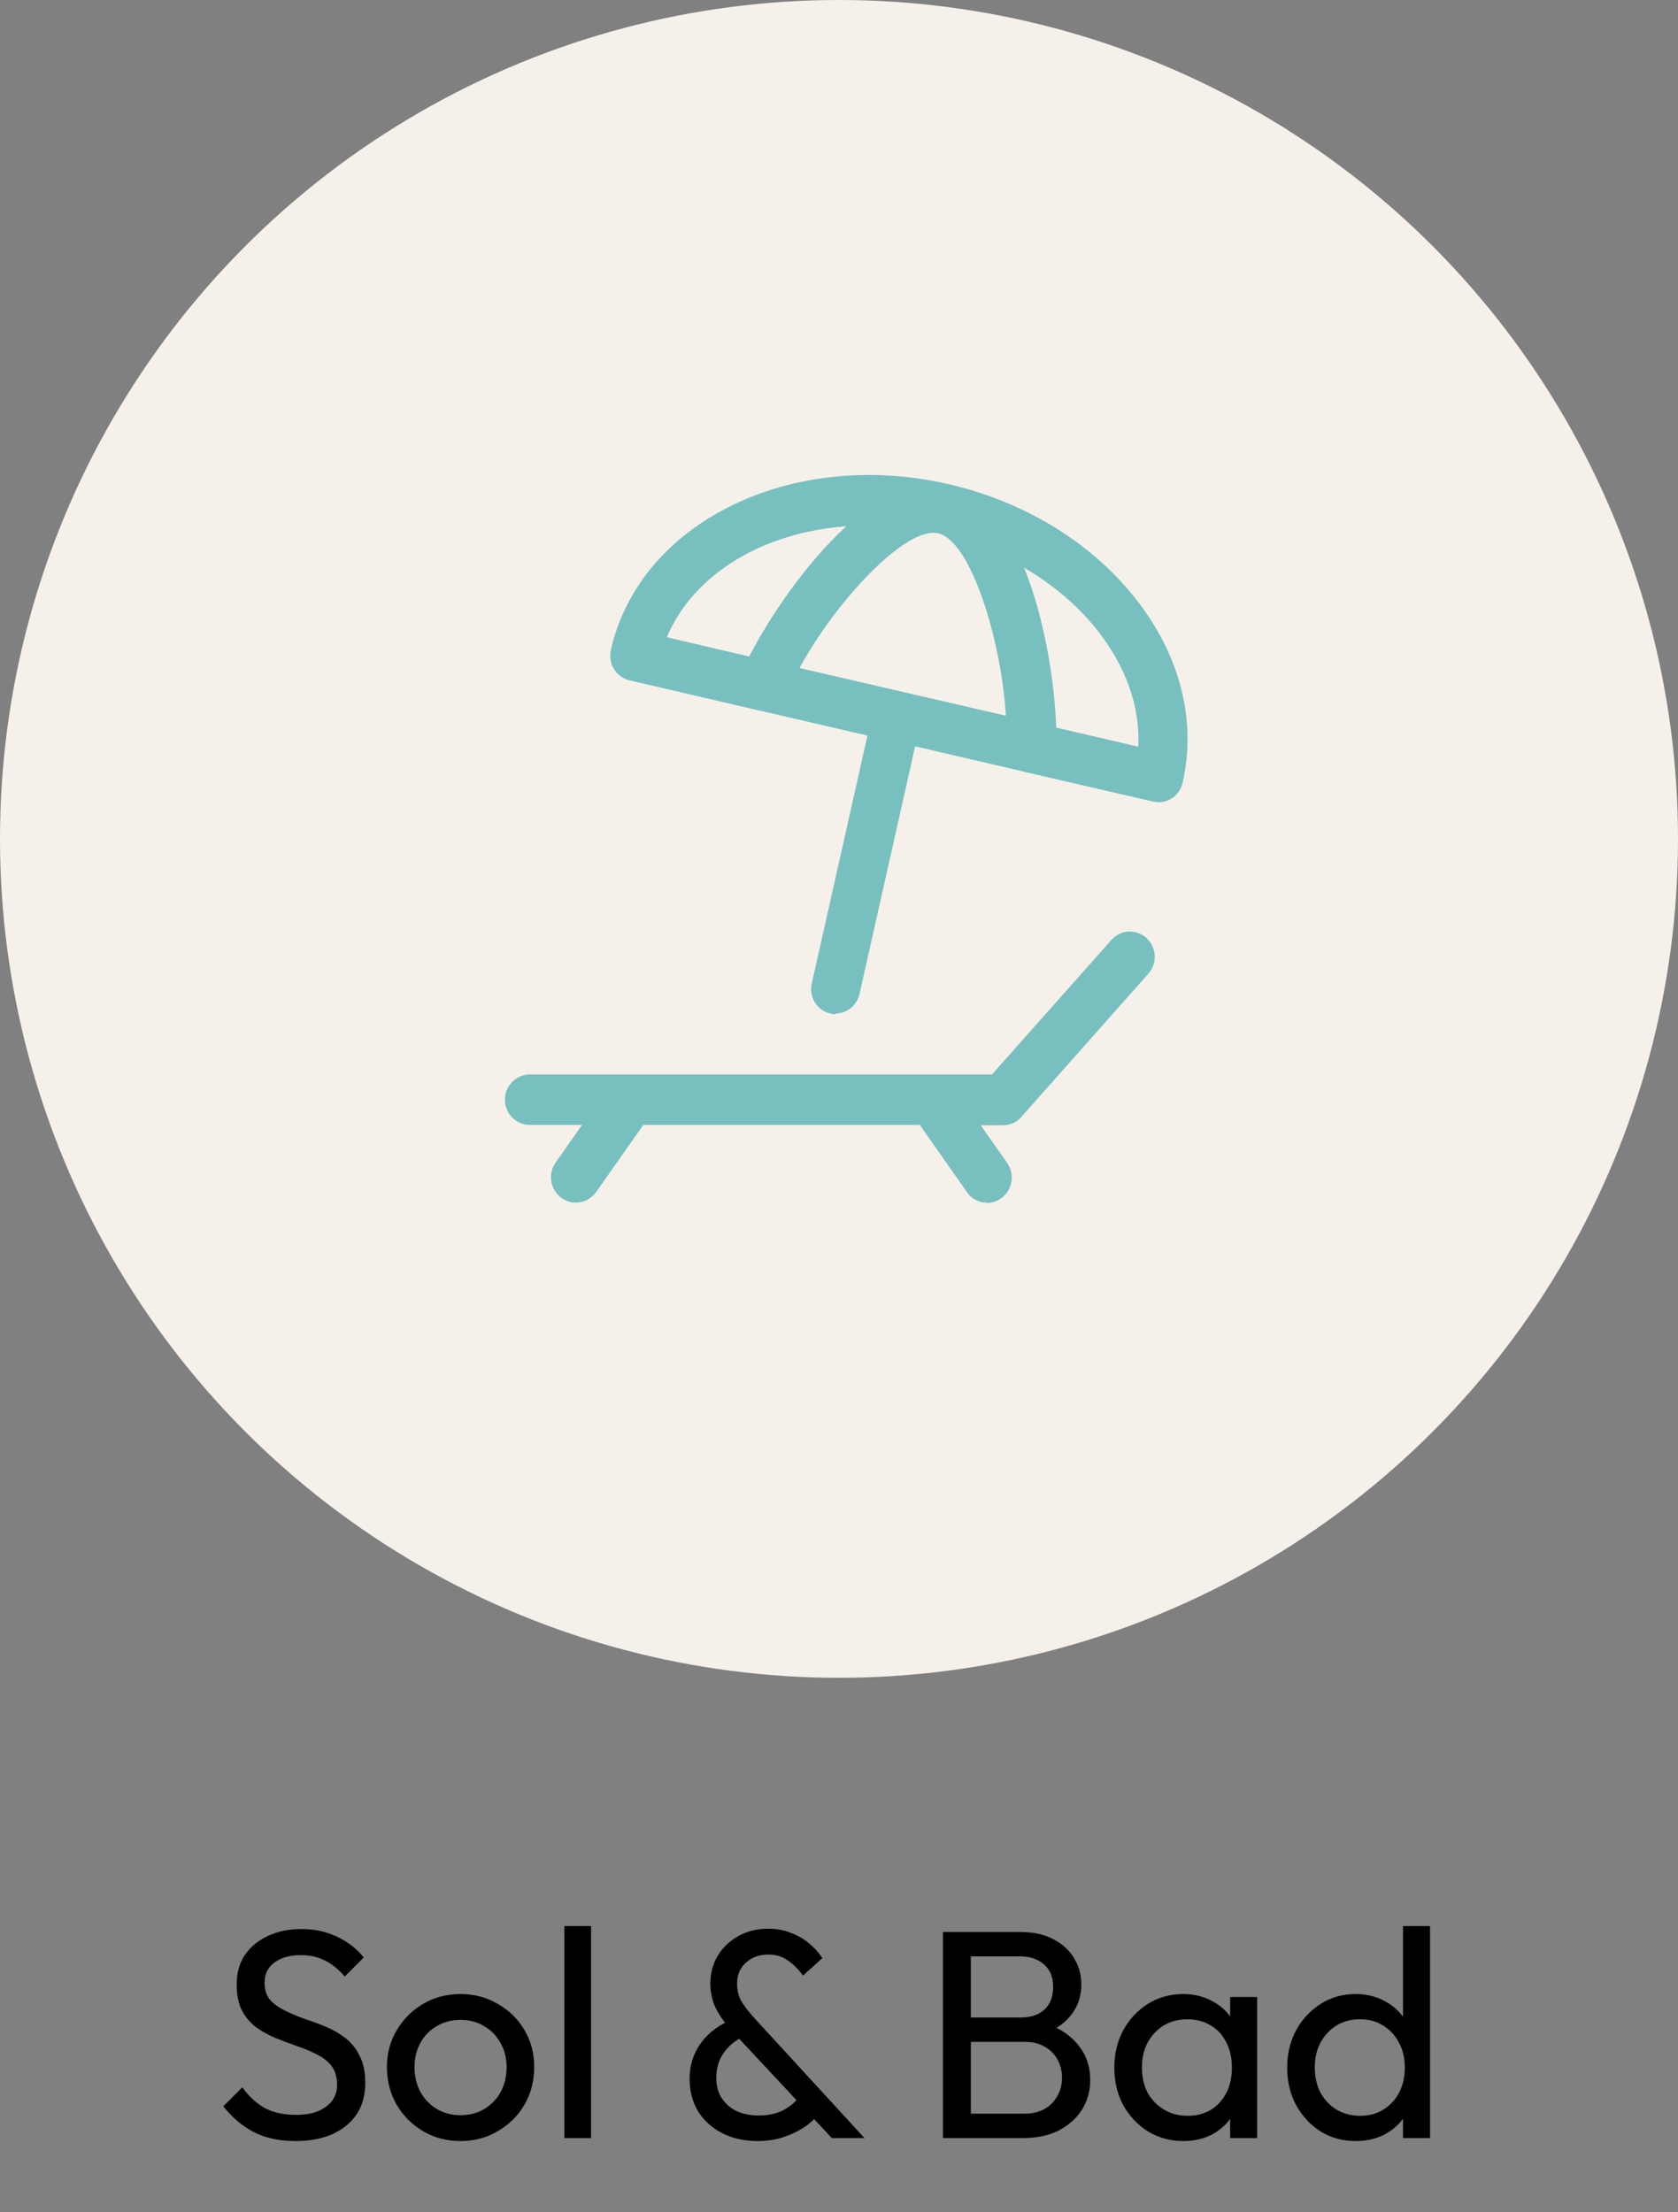
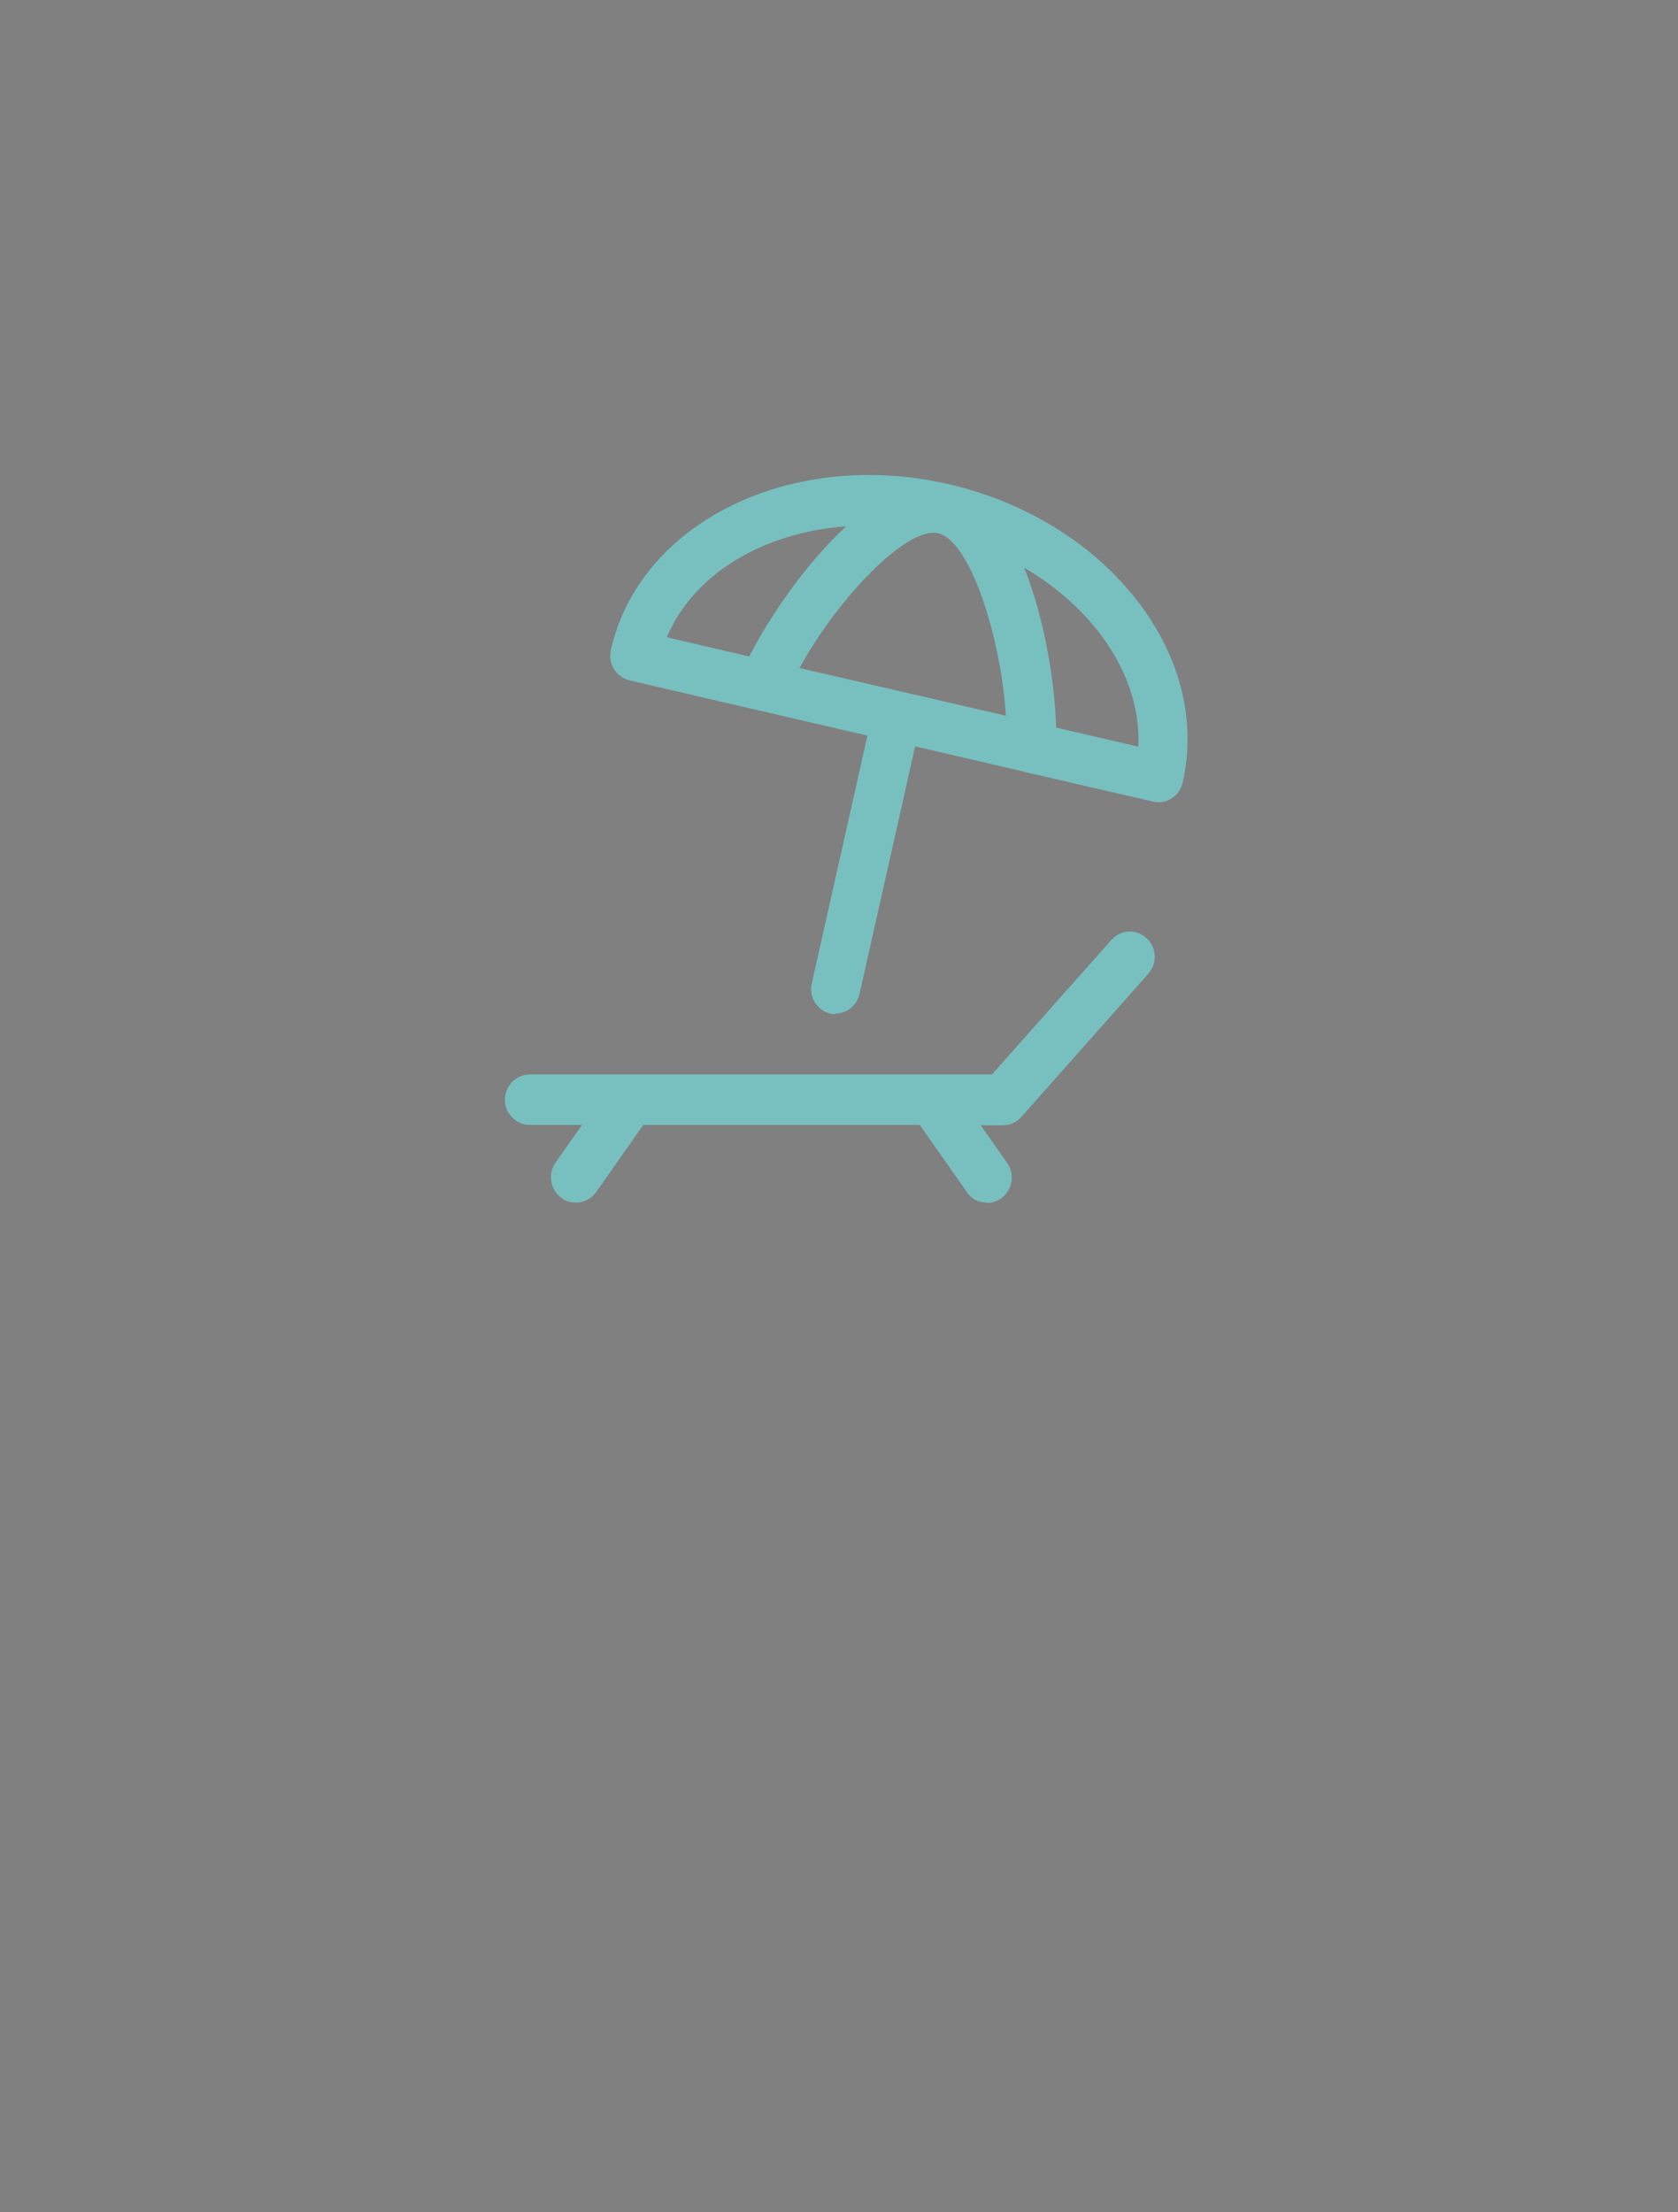
<svg xmlns="http://www.w3.org/2000/svg" width="113" height="149" viewBox="0 0 113 149" fill="none">
  <rect x="0" y="0" width="113" height="149" fill="#808080" stroke="none" />
-   <path d="M19.898 144.2C18.805 144.2 17.872 144 17.098 143.6C16.325 143.2 15.638 142.62 15.038 141.86L16.318 140.58C16.758 141.193 17.265 141.66 17.838 141.98C18.412 142.287 19.118 142.44 19.958 142.44C20.785 142.44 21.445 142.26 21.938 141.9C22.445 141.54 22.698 141.047 22.698 140.42C22.698 139.9 22.578 139.48 22.338 139.16C22.098 138.84 21.772 138.58 21.358 138.38C20.958 138.167 20.518 137.98 20.038 137.82C19.558 137.647 19.078 137.467 18.598 137.28C18.118 137.08 17.678 136.84 17.278 136.56C16.878 136.267 16.552 135.887 16.298 135.42C16.058 134.953 15.938 134.367 15.938 133.66C15.938 132.873 16.125 132.207 16.498 131.66C16.885 131.1 17.405 130.673 18.058 130.38C18.725 130.073 19.472 129.92 20.298 129.92C21.205 129.92 22.018 130.1 22.738 130.46C23.458 130.807 24.045 131.267 24.498 131.84L23.218 133.12C22.805 132.64 22.358 132.28 21.878 132.04C21.412 131.8 20.872 131.68 20.258 131.68C19.512 131.68 18.918 131.847 18.478 132.18C18.038 132.5 17.818 132.953 17.818 133.54C17.818 134.007 17.938 134.387 18.178 134.68C18.432 134.96 18.758 135.2 19.158 135.4C19.558 135.6 19.998 135.787 20.478 135.96C20.972 136.12 21.458 136.3 21.938 136.5C22.418 136.7 22.858 136.953 23.258 137.26C23.658 137.567 23.978 137.967 24.218 138.46C24.472 138.94 24.598 139.547 24.598 140.28C24.598 141.507 24.172 142.467 23.318 143.16C22.478 143.853 21.338 144.2 19.898 144.2ZM31.015 144.2C30.082 144.2 29.242 143.98 28.495 143.54C27.749 143.1 27.155 142.507 26.715 141.76C26.276 141 26.055 140.153 26.055 139.22C26.055 138.3 26.276 137.473 26.715 136.74C27.155 135.993 27.749 135.4 28.495 134.96C29.242 134.52 30.082 134.3 31.015 134.3C31.936 134.3 32.769 134.52 33.516 134.96C34.276 135.387 34.876 135.973 35.316 136.72C35.755 137.467 35.975 138.3 35.975 139.22C35.975 140.153 35.755 141 35.316 141.76C34.876 142.507 34.276 143.1 33.516 143.54C32.769 143.98 31.936 144.2 31.015 144.2ZM31.015 142.46C31.616 142.46 32.149 142.32 32.615 142.04C33.082 141.76 33.449 141.38 33.715 140.9C33.982 140.407 34.115 139.847 34.115 139.22C34.115 138.607 33.975 138.06 33.696 137.58C33.429 137.1 33.062 136.727 32.596 136.46C32.142 136.18 31.616 136.04 31.015 136.04C30.416 136.04 29.882 136.18 29.416 136.46C28.949 136.727 28.582 137.1 28.316 137.58C28.049 138.06 27.916 138.607 27.916 139.22C27.916 139.847 28.049 140.407 28.316 140.9C28.582 141.38 28.949 141.76 29.416 142.04C29.882 142.32 30.416 142.46 31.015 142.46ZM38.004 144V129.72H39.804V144H38.004ZM56.017 144L49.377 136.88C48.857 136.32 48.471 135.787 48.217 135.28C47.964 134.773 47.837 134.213 47.837 133.6C47.837 132.893 48.004 132.267 48.337 131.72C48.671 131.16 49.131 130.72 49.717 130.4C50.304 130.067 50.977 129.9 51.737 129.9C52.297 129.9 52.804 129.993 53.257 130.18C53.724 130.353 54.131 130.587 54.477 130.88C54.837 131.173 55.137 131.507 55.377 131.88L54.077 133.06C53.771 132.633 53.431 132.293 53.057 132.04C52.697 131.773 52.257 131.64 51.737 131.64C51.137 131.64 50.637 131.82 50.237 132.18C49.837 132.54 49.637 133.007 49.637 133.58C49.637 134.06 49.737 134.467 49.937 134.8C50.137 135.133 50.437 135.52 50.837 135.96L58.217 144H56.017ZM51.037 144.2C50.117 144.2 49.311 144.02 48.617 143.66C47.924 143.3 47.384 142.807 46.997 142.18C46.624 141.54 46.437 140.813 46.437 140C46.437 139.16 46.664 138.4 47.117 137.72C47.571 137.04 48.231 136.5 49.097 136.1L49.957 137.22C49.424 137.487 49.004 137.853 48.697 138.32C48.391 138.773 48.237 139.32 48.237 139.96C48.237 140.48 48.357 140.927 48.597 141.3C48.837 141.673 49.171 141.967 49.597 142.18C50.037 142.38 50.537 142.48 51.097 142.48C51.804 142.48 52.404 142.333 52.897 142.04C53.391 141.747 53.764 141.373 54.017 140.92L55.197 142.3C54.931 142.66 54.577 142.987 54.137 143.28C53.711 143.56 53.231 143.787 52.697 143.96C52.177 144.12 51.624 144.2 51.037 144.2ZM64.759 144V142.36H68.959C69.759 142.36 70.386 142.127 70.839 141.66C71.293 141.18 71.519 140.607 71.519 139.94C71.519 139.487 71.419 139.08 71.219 138.72C71.019 138.347 70.726 138.053 70.339 137.84C69.966 137.627 69.526 137.52 69.019 137.52H64.759V135.88H68.739C69.406 135.88 69.933 135.707 70.319 135.36C70.719 135 70.919 134.487 70.919 133.82C70.919 133.153 70.713 132.647 70.299 132.3C69.886 131.94 69.339 131.76 68.659 131.76H64.759V130.12H68.699C69.606 130.12 70.359 130.287 70.959 130.62C71.573 130.94 72.033 131.367 72.339 131.9C72.659 132.433 72.819 133.02 72.819 133.66C72.819 134.407 72.613 135.06 72.199 135.62C71.799 136.18 71.206 136.62 70.419 136.94L70.579 136.34C71.473 136.66 72.166 137.147 72.659 137.8C73.166 138.44 73.419 139.2 73.419 140.08C73.419 140.813 73.239 141.473 72.879 142.06C72.519 142.647 71.999 143.12 71.319 143.48C70.653 143.827 69.833 144 68.859 144H64.759ZM63.499 144V130.12H65.379V144H63.499ZM79.68 144.2C78.814 144.2 78.027 143.987 77.32 143.56C76.614 143.12 76.054 142.527 75.64 141.78C75.24 141.033 75.04 140.193 75.04 139.26C75.04 138.327 75.24 137.487 75.64 136.74C76.054 135.993 76.607 135.4 77.3 134.96C78.007 134.52 78.8 134.3 79.68 134.3C80.4 134.3 81.04 134.453 81.6 134.76C82.174 135.053 82.634 135.467 82.98 136C83.327 136.52 83.52 137.127 83.56 137.82V140.68C83.52 141.36 83.327 141.967 82.98 142.5C82.647 143.033 82.194 143.453 81.62 143.76C81.06 144.053 80.414 144.2 79.68 144.2ZM79.98 142.5C80.874 142.5 81.594 142.2 82.14 141.6C82.687 140.987 82.96 140.207 82.96 139.26C82.96 138.607 82.834 138.04 82.58 137.56C82.34 137.067 81.994 136.687 81.54 136.42C81.087 136.14 80.56 136 79.96 136C79.36 136 78.827 136.14 78.36 136.42C77.907 136.7 77.547 137.087 77.28 137.58C77.027 138.06 76.9 138.613 76.9 139.24C76.9 139.88 77.027 140.447 77.28 140.94C77.547 141.42 77.914 141.8 78.38 142.08C78.847 142.36 79.38 142.5 79.98 142.5ZM82.84 144V141.44L83.18 139.12L82.84 136.82V134.5H84.66V144H82.84ZM91.301 144.2C90.421 144.2 89.634 143.987 88.941 143.56C88.248 143.12 87.694 142.527 87.281 141.78C86.881 141.033 86.681 140.193 86.681 139.26C86.681 138.327 86.881 137.487 87.281 136.74C87.694 135.993 88.248 135.4 88.941 134.96C89.634 134.52 90.421 134.3 91.301 134.3C92.008 134.3 92.648 134.453 93.221 134.76C93.794 135.053 94.254 135.467 94.601 136C94.961 136.52 95.161 137.127 95.201 137.82V140.68C95.161 141.36 94.968 141.967 94.621 142.5C94.274 143.033 93.814 143.453 93.241 143.76C92.668 144.053 92.021 144.2 91.301 144.2ZM91.601 142.5C92.201 142.5 92.721 142.36 93.161 142.08C93.614 141.8 93.968 141.42 94.221 140.94C94.474 140.447 94.601 139.887 94.601 139.26C94.601 138.607 94.468 138.04 94.201 137.56C93.948 137.08 93.594 136.7 93.141 136.42C92.701 136.14 92.181 136 91.581 136C90.981 136 90.454 136.14 90.001 136.42C89.548 136.7 89.188 137.087 88.921 137.58C88.668 138.06 88.541 138.613 88.541 139.24C88.541 139.88 88.668 140.447 88.921 140.94C89.188 141.42 89.548 141.8 90.001 142.08C90.468 142.36 91.001 142.5 91.601 142.5ZM96.301 144H94.481V141.44L94.821 139.12L94.481 136.82V129.72H96.301V144Z" fill="black" />
-   <circle cx="56.5" cy="56.5" r="56.5" fill="#F6F0EB" />
  <g clip-path="url(#clip0_147_34)">
    <path d="M66.465 81C65.93 81 65.417 80.751 65.105 80.275L61.939 75.764H43.32L40.154 80.275C39.619 81.045 38.571 81.227 37.813 80.683C37.055 80.139 36.876 79.073 37.411 78.303L39.195 75.764H35.672C34.758 75.764 34 74.994 34 74.065C34 73.135 34.758 72.365 35.672 72.365H42.428C42.428 72.365 42.451 72.365 42.473 72.365H62.786C62.786 72.365 62.809 72.365 62.831 72.365H66.8L74.849 63.299C75.474 62.596 76.522 62.551 77.213 63.186C77.904 63.82 77.949 64.886 77.324 65.588L68.784 75.221C68.472 75.583 68.026 75.787 67.536 75.787H66.042L67.826 78.326C68.361 79.096 68.182 80.161 67.424 80.705C67.134 80.909 66.8 81.022 66.465 81.022V81ZM56.298 68.308C56.164 68.308 56.052 68.308 55.919 68.263C55.027 68.059 54.447 67.152 54.67 66.223L58.416 49.542L51.08 47.842C51.08 47.842 51.013 47.842 50.968 47.819L42.406 45.825C41.983 45.734 41.603 45.462 41.358 45.077C41.113 44.692 41.046 44.239 41.135 43.785C43.075 35.173 53.287 30.164 63.901 32.612C68.963 33.79 73.4 36.487 76.365 40.182C79.443 44.012 80.602 48.454 79.643 52.715C79.443 53.621 78.528 54.211 77.636 53.984L69.097 52.012C69.097 52.012 69.007 52.012 68.94 51.967L61.627 50.267L57.881 66.948C57.702 67.741 57.011 68.263 56.253 68.263L56.298 68.308ZM71.103 48.998L76.655 50.29C76.789 47.593 75.808 44.828 73.824 42.357C72.508 40.725 70.858 39.343 68.963 38.233C70.39 41.745 71.036 46.12 71.126 49.021L71.103 48.998ZM53.823 44.986L67.736 48.205C67.424 43.015 65.35 36.419 63.188 35.921C61.047 35.4 56.32 40.431 53.845 44.986H53.823ZM44.926 42.924L50.456 44.216C51.771 41.632 54.224 37.983 56.989 35.445C51.392 35.853 46.687 38.663 44.904 42.924H44.926Z" fill="#78C0BF" />
  </g>
  <defs>
    <clipPath id="clip0_147_34">
      <rect width="46" height="49" fill="white" transform="translate(34 32)" />
    </clipPath>
  </defs>
</svg>